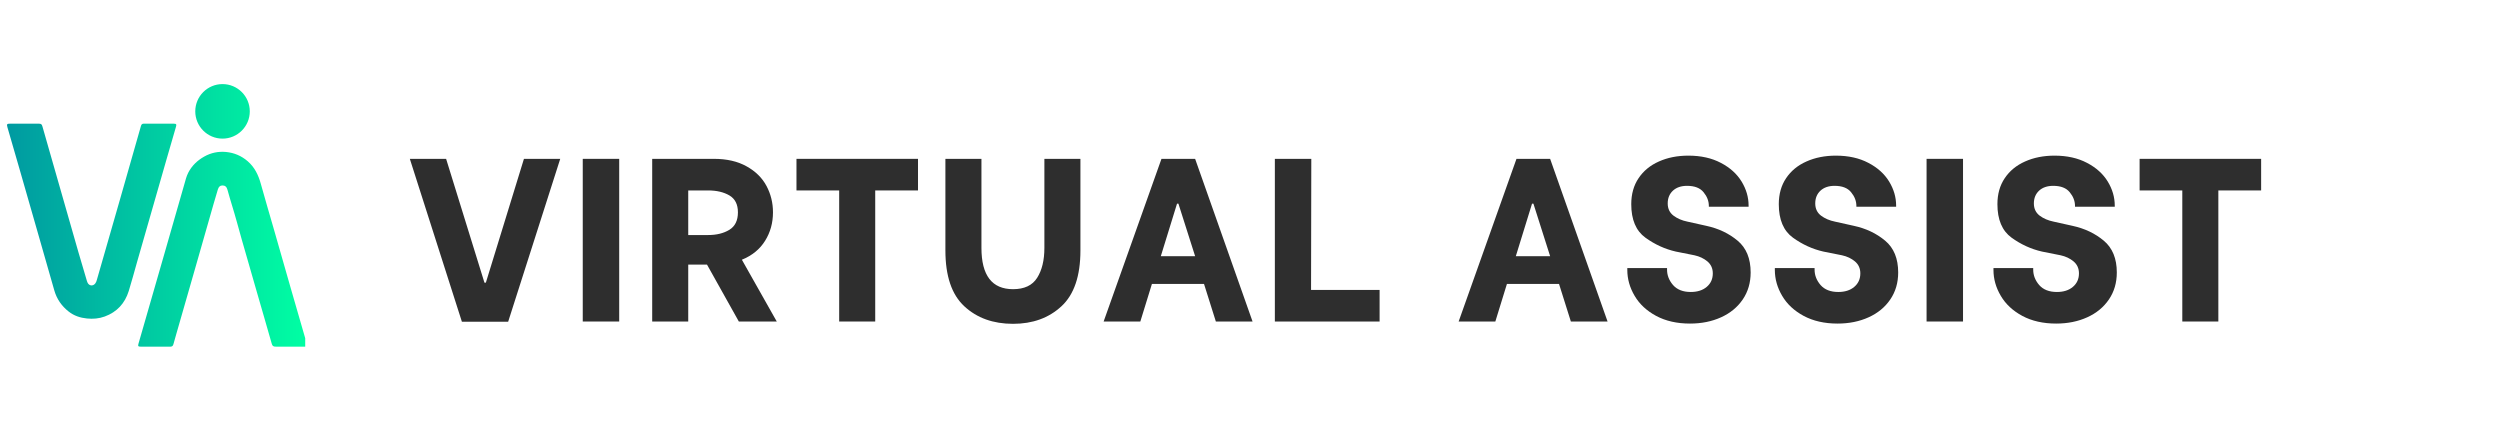
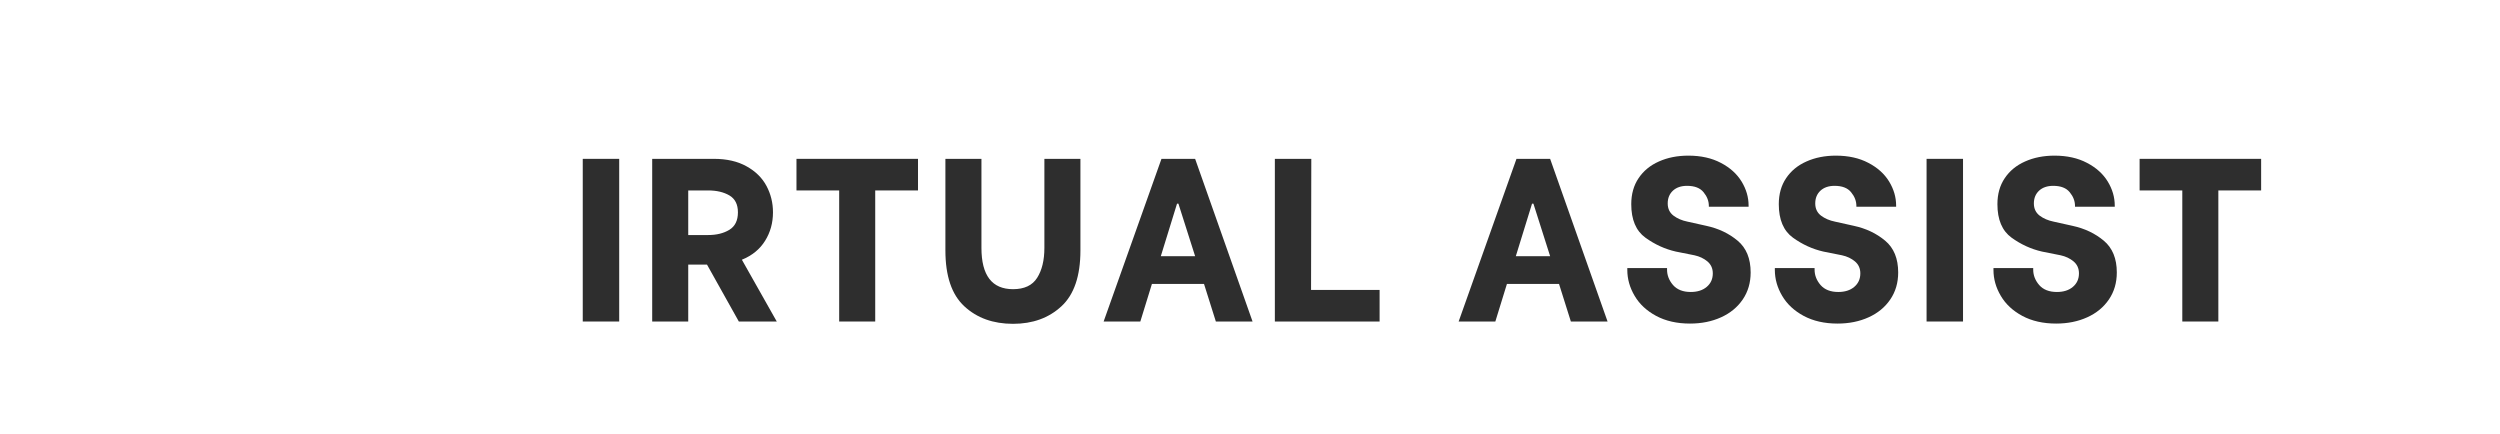
<svg xmlns="http://www.w3.org/2000/svg" width="633" zoomAndPan="magnify" viewBox="0 0 474.75 82.5" height="110" preserveAspectRatio="xMidYMid meet" version="1.0">
  <defs>
    <g />
    <clipPath id="2ae3315504">
-       <path d="M 1.305 15.969 L 57.961 15.969 L 57.961 65.918 L 1.305 65.918 Z M 1.305 15.969 " clip-rule="nonzero" />
-     </clipPath>
+       </clipPath>
    <clipPath id="2c21a06e00">
      <path d="M 4.602 23.484 C 5.5 23.484 6.402 23.484 7.305 23.484 C 7.812 23.484 7.93 23.559 8.07 24.055 C 8.598 25.887 9.117 27.723 9.641 29.555 C 10.52 32.617 11.395 35.684 12.273 38.746 C 13.148 41.809 14.023 44.875 14.906 47.938 C 15.43 49.746 15.969 51.551 16.504 53.355 C 16.535 53.473 16.578 53.59 16.637 53.699 C 16.945 54.309 17.668 54.375 18.086 53.836 C 18.234 53.648 18.316 53.426 18.379 53.199 C 19.832 48.152 21.289 43.102 22.734 38.051 C 24.082 33.344 25.426 28.633 26.766 23.922 C 26.852 23.613 27 23.48 27.332 23.48 C 29.223 23.492 31.113 23.488 33.004 23.488 C 33.465 23.488 33.555 23.598 33.426 24.047 C 32.805 26.199 32.176 28.348 31.555 30.5 C 30.477 34.246 29.406 37.996 28.328 41.746 C 27.559 44.43 26.785 47.113 26.016 49.801 C 25.492 51.621 25.016 53.457 24.449 55.266 C 23.719 57.609 22.203 59.266 19.879 60.109 C 18.793 60.504 17.664 60.602 16.5 60.48 C 15.215 60.348 14.051 59.961 13.035 59.16 C 11.711 58.117 10.785 56.797 10.316 55.16 C 9.281 51.531 8.242 47.898 7.199 44.266 C 6.035 40.211 4.871 36.152 3.707 32.098 C 2.941 29.449 2.168 26.801 1.406 24.152 C 1.242 23.578 1.324 23.484 1.93 23.484 C 2.82 23.484 3.711 23.484 4.602 23.484 Z M 57.895 65.836 C 58.191 65.84 58.289 65.723 58.27 65.438 C 58.258 65.199 58.176 64.98 58.113 64.758 C 57.129 61.352 56.141 57.949 55.16 54.543 C 54.113 50.902 53.074 47.258 52.031 43.613 C 51.191 40.691 50.324 37.777 49.512 34.848 C 49.055 33.207 48.344 31.746 47.027 30.609 C 45.836 29.586 44.461 29.004 42.914 28.859 C 41.457 28.727 40.066 29.004 38.781 29.734 C 37.484 30.465 36.445 31.449 35.754 32.785 C 35.398 33.473 35.227 34.215 35.016 34.949 C 33.746 39.395 32.465 43.844 31.188 48.289 C 29.559 53.953 27.926 59.617 26.293 65.281 C 26.172 65.715 26.246 65.828 26.688 65.828 C 28.566 65.832 30.445 65.828 32.32 65.836 C 32.66 65.836 32.844 65.703 32.93 65.371 C 33.102 64.707 33.301 64.047 33.492 63.383 C 34.684 59.23 35.879 55.082 37.07 50.93 C 38.234 46.871 39.387 42.812 40.551 38.754 C 40.816 37.832 41.086 36.91 41.367 35.992 C 41.539 35.441 41.793 35.23 42.23 35.219 C 42.715 35.207 43.039 35.449 43.191 36.02 C 43.75 38.074 44.422 40.098 44.98 42.152 C 46.203 46.641 47.551 51.094 48.809 55.57 C 49.711 58.793 50.703 61.992 51.59 65.219 C 51.723 65.703 51.875 65.828 52.371 65.828 C 53.273 65.832 54.172 65.832 55.074 65.832 C 56.016 65.832 56.953 65.824 57.891 65.836 Z M 42.258 15.969 C 39.398 15.969 37.082 18.289 37.082 21.148 C 37.082 24.004 39.398 26.324 42.258 26.324 C 45.117 26.324 47.434 24.004 47.434 21.148 C 47.434 18.289 45.117 15.969 42.258 15.969 Z M 42.258 15.969 " clip-rule="nonzero" />
    </clipPath>
    <linearGradient x1="-0.512" gradientTransform="matrix(0.053, 0, 0, 0.053, 1.333, 15.97)" y1="468.16" x2="1063.319" gradientUnits="userSpaceOnUse" y2="468.16" id="02602da028">
      <stop stop-opacity="1" stop-color="rgb(0%, 60.399%, 63.1%)" offset="0" />
      <stop stop-opacity="1" stop-color="rgb(0%, 60.544%, 63.103%)" offset="0.008" />
      <stop stop-opacity="1" stop-color="rgb(0%, 60.841%, 63.109%)" offset="0.016" />
      <stop stop-opacity="1" stop-color="rgb(0%, 61.15%, 63.115%)" offset="0.023" />
      <stop stop-opacity="1" stop-color="rgb(0%, 61.458%, 63.121%)" offset="0.031" />
      <stop stop-opacity="1" stop-color="rgb(0%, 61.766%, 63.127%)" offset="0.039" />
      <stop stop-opacity="1" stop-color="rgb(0%, 62.073%, 63.133%)" offset="0.047" />
      <stop stop-opacity="1" stop-color="rgb(0%, 62.381%, 63.139%)" offset="0.055" />
      <stop stop-opacity="1" stop-color="rgb(0%, 62.689%, 63.145%)" offset="0.062" />
      <stop stop-opacity="1" stop-color="rgb(0%, 62.997%, 63.152%)" offset="0.07" />
      <stop stop-opacity="1" stop-color="rgb(0%, 63.304%, 63.158%)" offset="0.078" />
      <stop stop-opacity="1" stop-color="rgb(0%, 63.612%, 63.164%)" offset="0.086" />
      <stop stop-opacity="1" stop-color="rgb(0%, 63.921%, 63.17%)" offset="0.094" />
      <stop stop-opacity="1" stop-color="rgb(0%, 64.227%, 63.176%)" offset="0.102" />
      <stop stop-opacity="1" stop-color="rgb(0%, 64.536%, 63.182%)" offset="0.109" />
      <stop stop-opacity="1" stop-color="rgb(0%, 64.844%, 63.19%)" offset="0.117" />
      <stop stop-opacity="1" stop-color="rgb(0%, 65.152%, 63.196%)" offset="0.125" />
      <stop stop-opacity="1" stop-color="rgb(0%, 65.459%, 63.202%)" offset="0.133" />
      <stop stop-opacity="1" stop-color="rgb(0%, 65.767%, 63.208%)" offset="0.141" />
      <stop stop-opacity="1" stop-color="rgb(0%, 66.075%, 63.214%)" offset="0.148" />
      <stop stop-opacity="1" stop-color="rgb(0%, 66.383%, 63.22%)" offset="0.156" />
      <stop stop-opacity="1" stop-color="rgb(0%, 66.69%, 63.226%)" offset="0.164" />
      <stop stop-opacity="1" stop-color="rgb(0%, 66.998%, 63.232%)" offset="0.172" />
      <stop stop-opacity="1" stop-color="rgb(0%, 67.307%, 63.239%)" offset="0.18" />
      <stop stop-opacity="1" stop-color="rgb(0%, 67.615%, 63.245%)" offset="0.188" />
      <stop stop-opacity="1" stop-color="rgb(0%, 67.921%, 63.251%)" offset="0.195" />
      <stop stop-opacity="1" stop-color="rgb(0%, 68.23%, 63.257%)" offset="0.203" />
      <stop stop-opacity="1" stop-color="rgb(0%, 68.538%, 63.263%)" offset="0.211" />
      <stop stop-opacity="1" stop-color="rgb(0%, 68.846%, 63.271%)" offset="0.219" />
      <stop stop-opacity="1" stop-color="rgb(0%, 69.153%, 63.277%)" offset="0.227" />
      <stop stop-opacity="1" stop-color="rgb(0%, 69.461%, 63.283%)" offset="0.234" />
      <stop stop-opacity="1" stop-color="rgb(0%, 69.769%, 63.289%)" offset="0.242" />
      <stop stop-opacity="1" stop-color="rgb(0%, 70.078%, 63.295%)" offset="0.25" />
      <stop stop-opacity="1" stop-color="rgb(0%, 70.384%, 63.301%)" offset="0.258" />
      <stop stop-opacity="1" stop-color="rgb(0%, 70.692%, 63.307%)" offset="0.266" />
      <stop stop-opacity="1" stop-color="rgb(0%, 71.001%, 63.313%)" offset="0.273" />
      <stop stop-opacity="1" stop-color="rgb(0%, 71.309%, 63.319%)" offset="0.281" />
      <stop stop-opacity="1" stop-color="rgb(0%, 71.616%, 63.325%)" offset="0.289" />
      <stop stop-opacity="1" stop-color="rgb(0%, 71.924%, 63.332%)" offset="0.297" />
      <stop stop-opacity="1" stop-color="rgb(0%, 72.232%, 63.338%)" offset="0.305" />
      <stop stop-opacity="1" stop-color="rgb(0%, 72.54%, 63.344%)" offset="0.312" />
      <stop stop-opacity="1" stop-color="rgb(0%, 72.847%, 63.35%)" offset="0.32" />
      <stop stop-opacity="1" stop-color="rgb(0%, 73.155%, 63.358%)" offset="0.328" />
      <stop stop-opacity="1" stop-color="rgb(0%, 73.463%, 63.364%)" offset="0.336" />
      <stop stop-opacity="1" stop-color="rgb(0%, 73.772%, 63.37%)" offset="0.344" />
      <stop stop-opacity="1" stop-color="rgb(0%, 74.078%, 63.376%)" offset="0.352" />
      <stop stop-opacity="1" stop-color="rgb(0%, 74.387%, 63.382%)" offset="0.359" />
      <stop stop-opacity="1" stop-color="rgb(0%, 74.695%, 63.388%)" offset="0.367" />
      <stop stop-opacity="1" stop-color="rgb(0%, 75.002%, 63.394%)" offset="0.375" />
      <stop stop-opacity="1" stop-color="rgb(0%, 75.31%, 63.4%)" offset="0.383" />
      <stop stop-opacity="1" stop-color="rgb(0%, 75.618%, 63.406%)" offset="0.391" />
      <stop stop-opacity="1" stop-color="rgb(0%, 75.926%, 63.412%)" offset="0.398" />
      <stop stop-opacity="1" stop-color="rgb(0%, 76.233%, 63.419%)" offset="0.406" />
      <stop stop-opacity="1" stop-color="rgb(0%, 76.541%, 63.425%)" offset="0.414" />
      <stop stop-opacity="1" stop-color="rgb(0%, 76.849%, 63.431%)" offset="0.422" />
      <stop stop-opacity="1" stop-color="rgb(0%, 77.158%, 63.438%)" offset="0.43" />
      <stop stop-opacity="1" stop-color="rgb(0%, 77.464%, 63.445%)" offset="0.438" />
      <stop stop-opacity="1" stop-color="rgb(0%, 77.773%, 63.451%)" offset="0.445" />
      <stop stop-opacity="1" stop-color="rgb(0%, 78.081%, 63.457%)" offset="0.453" />
      <stop stop-opacity="1" stop-color="rgb(0%, 78.389%, 63.463%)" offset="0.461" />
      <stop stop-opacity="1" stop-color="rgb(0%, 78.696%, 63.469%)" offset="0.469" />
      <stop stop-opacity="1" stop-color="rgb(0%, 79.004%, 63.475%)" offset="0.477" />
      <stop stop-opacity="1" stop-color="rgb(0%, 79.312%, 63.481%)" offset="0.484" />
      <stop stop-opacity="1" stop-color="rgb(0%, 79.62%, 63.487%)" offset="0.492" />
      <stop stop-opacity="1" stop-color="rgb(0%, 79.927%, 63.493%)" offset="0.5" />
      <stop stop-opacity="1" stop-color="rgb(0%, 80.235%, 63.499%)" offset="0.508" />
      <stop stop-opacity="1" stop-color="rgb(0%, 80.544%, 63.506%)" offset="0.516" />
      <stop stop-opacity="1" stop-color="rgb(0%, 80.852%, 63.512%)" offset="0.523" />
      <stop stop-opacity="1" stop-color="rgb(0%, 81.158%, 63.519%)" offset="0.531" />
      <stop stop-opacity="1" stop-color="rgb(0%, 81.467%, 63.525%)" offset="0.539" />
      <stop stop-opacity="1" stop-color="rgb(0%, 81.775%, 63.531%)" offset="0.547" />
      <stop stop-opacity="1" stop-color="rgb(0%, 82.083%, 63.538%)" offset="0.555" />
      <stop stop-opacity="1" stop-color="rgb(0%, 82.39%, 63.544%)" offset="0.562" />
      <stop stop-opacity="1" stop-color="rgb(0%, 82.698%, 63.55%)" offset="0.57" />
      <stop stop-opacity="1" stop-color="rgb(0%, 83.006%, 63.556%)" offset="0.578" />
      <stop stop-opacity="1" stop-color="rgb(0%, 83.315%, 63.562%)" offset="0.586" />
      <stop stop-opacity="1" stop-color="rgb(0%, 83.621%, 63.568%)" offset="0.594" />
      <stop stop-opacity="1" stop-color="rgb(0%, 83.929%, 63.574%)" offset="0.602" />
      <stop stop-opacity="1" stop-color="rgb(0%, 84.238%, 63.58%)" offset="0.609" />
      <stop stop-opacity="1" stop-color="rgb(0%, 84.546%, 63.586%)" offset="0.617" />
      <stop stop-opacity="1" stop-color="rgb(0%, 84.853%, 63.593%)" offset="0.625" />
      <stop stop-opacity="1" stop-color="rgb(0%, 85.161%, 63.6%)" offset="0.633" />
      <stop stop-opacity="1" stop-color="rgb(0%, 85.469%, 63.606%)" offset="0.641" />
      <stop stop-opacity="1" stop-color="rgb(0%, 85.777%, 63.612%)" offset="0.648" />
      <stop stop-opacity="1" stop-color="rgb(0%, 86.084%, 63.618%)" offset="0.656" />
      <stop stop-opacity="1" stop-color="rgb(0%, 86.392%, 63.625%)" offset="0.664" />
      <stop stop-opacity="1" stop-color="rgb(0%, 86.7%, 63.631%)" offset="0.672" />
      <stop stop-opacity="1" stop-color="rgb(0%, 87.007%, 63.637%)" offset="0.68" />
      <stop stop-opacity="1" stop-color="rgb(0%, 87.315%, 63.643%)" offset="0.688" />
      <stop stop-opacity="1" stop-color="rgb(0%, 87.624%, 63.649%)" offset="0.695" />
      <stop stop-opacity="1" stop-color="rgb(0%, 87.932%, 63.655%)" offset="0.703" />
      <stop stop-opacity="1" stop-color="rgb(0%, 88.239%, 63.661%)" offset="0.711" />
      <stop stop-opacity="1" stop-color="rgb(0%, 88.547%, 63.667%)" offset="0.719" />
      <stop stop-opacity="1" stop-color="rgb(0%, 88.855%, 63.673%)" offset="0.727" />
      <stop stop-opacity="1" stop-color="rgb(0%, 89.163%, 63.68%)" offset="0.734" />
      <stop stop-opacity="1" stop-color="rgb(0%, 89.47%, 63.687%)" offset="0.742" />
      <stop stop-opacity="1" stop-color="rgb(0%, 89.778%, 63.693%)" offset="0.75" />
      <stop stop-opacity="1" stop-color="rgb(0%, 90.086%, 63.699%)" offset="0.758" />
      <stop stop-opacity="1" stop-color="rgb(0%, 90.395%, 63.705%)" offset="0.766" />
      <stop stop-opacity="1" stop-color="rgb(0%, 90.701%, 63.712%)" offset="0.773" />
      <stop stop-opacity="1" stop-color="rgb(0%, 91.01%, 63.718%)" offset="0.781" />
      <stop stop-opacity="1" stop-color="rgb(0%, 91.318%, 63.724%)" offset="0.789" />
      <stop stop-opacity="1" stop-color="rgb(0%, 91.626%, 63.73%)" offset="0.797" />
      <stop stop-opacity="1" stop-color="rgb(0%, 91.933%, 63.736%)" offset="0.805" />
      <stop stop-opacity="1" stop-color="rgb(0%, 92.241%, 63.742%)" offset="0.812" />
      <stop stop-opacity="1" stop-color="rgb(0%, 92.549%, 63.748%)" offset="0.82" />
      <stop stop-opacity="1" stop-color="rgb(0%, 92.857%, 63.754%)" offset="0.828" />
      <stop stop-opacity="1" stop-color="rgb(0%, 93.164%, 63.76%)" offset="0.836" />
      <stop stop-opacity="1" stop-color="rgb(0%, 93.472%, 63.768%)" offset="0.844" />
      <stop stop-opacity="1" stop-color="rgb(0%, 93.781%, 63.774%)" offset="0.852" />
      <stop stop-opacity="1" stop-color="rgb(0%, 94.089%, 63.78%)" offset="0.859" />
      <stop stop-opacity="1" stop-color="rgb(0%, 94.395%, 63.786%)" offset="0.867" />
      <stop stop-opacity="1" stop-color="rgb(0%, 94.704%, 63.792%)" offset="0.875" />
      <stop stop-opacity="1" stop-color="rgb(0%, 95.012%, 63.799%)" offset="0.883" />
      <stop stop-opacity="1" stop-color="rgb(0%, 95.32%, 63.805%)" offset="0.891" />
      <stop stop-opacity="1" stop-color="rgb(0%, 95.627%, 63.811%)" offset="0.898" />
      <stop stop-opacity="1" stop-color="rgb(0%, 95.935%, 63.817%)" offset="0.906" />
      <stop stop-opacity="1" stop-color="rgb(0%, 96.243%, 63.823%)" offset="0.914" />
      <stop stop-opacity="1" stop-color="rgb(0%, 96.552%, 63.829%)" offset="0.922" />
      <stop stop-opacity="1" stop-color="rgb(0%, 96.858%, 63.835%)" offset="0.93" />
      <stop stop-opacity="1" stop-color="rgb(0%, 97.166%, 63.841%)" offset="0.938" />
      <stop stop-opacity="1" stop-color="rgb(0%, 97.475%, 63.849%)" offset="0.945" />
      <stop stop-opacity="1" stop-color="rgb(0%, 97.783%, 63.855%)" offset="0.953" />
      <stop stop-opacity="1" stop-color="rgb(0%, 98.09%, 63.861%)" offset="0.961" />
      <stop stop-opacity="1" stop-color="rgb(0%, 98.398%, 63.867%)" offset="0.969" />
      <stop stop-opacity="1" stop-color="rgb(0%, 98.706%, 63.873%)" offset="0.977" />
      <stop stop-opacity="1" stop-color="rgb(0%, 99.013%, 63.879%)" offset="0.984" />
      <stop stop-opacity="1" stop-color="rgb(0%, 99.321%, 63.885%)" offset="0.992" />
      <stop stop-opacity="1" stop-color="rgb(0%, 99.629%, 63.892%)" offset="1" />
    </linearGradient>
  </defs>
  <g clip-path="url(#2ae3315504)">
    <g clip-path="url(#2c21a06e00)">
      <path fill="url(#02602da028)" d="M 1.305 15.969 L 1.305 65.84 L 57.961 65.84 L 57.961 15.969 Z M 1.305 15.969 " fill-rule="nonzero" />
    </g>
  </g>
  <g fill="#2e2e2e" fill-opacity="1">
    <g transform="translate(77.435, 61.056)">
      <g>
-         <path d="M 0.391 -30.891 L 7.281 -30.891 L 14.562 -7.375 L 14.828 -7.375 L 22.062 -30.891 L 28.953 -30.891 L 19.062 0.047 L 10.281 0.047 Z M 0.391 -30.891 " />
-       </g>
+         </g>
    </g>
  </g>
  <g fill="#2e2e2e" fill-opacity="1">
    <g transform="translate(108.055, 61.056)">
      <g>
        <path d="M 2.609 -30.891 L 9.531 -30.891 L 9.531 0 L 2.609 0 Z M 2.609 -30.891 " />
      </g>
    </g>
  </g>
  <g fill="#2e2e2e" fill-opacity="1">
    <g transform="translate(121.555, 61.056)">
      <g>
        <path d="M 12.703 -10.812 L 9.141 -10.812 L 9.141 0 L 2.297 0 L 2.297 -30.891 L 14.031 -30.891 C 16.469 -30.891 18.531 -30.414 20.219 -29.469 C 21.914 -28.531 23.176 -27.289 24 -25.75 C 24.82 -24.207 25.234 -22.535 25.234 -20.734 C 25.234 -18.734 24.734 -16.93 23.734 -15.328 C 22.734 -13.723 21.266 -12.523 19.328 -11.734 L 25.953 0 L 18.75 0 Z M 9.141 -16.422 L 12.922 -16.422 C 14.516 -16.422 15.852 -16.75 16.938 -17.406 C 18.031 -18.07 18.578 -19.18 18.578 -20.734 C 18.578 -22.234 18.039 -23.301 16.969 -23.938 C 15.895 -24.57 14.547 -24.891 12.922 -24.891 L 9.141 -24.891 Z M 9.141 -16.422 " />
      </g>
    </g>
  </g>
  <g fill="#2e2e2e" fill-opacity="1">
    <g transform="translate(149.704, 61.056)">
      <g>
        <path d="M 24.625 -24.891 L 16.5 -24.891 L 16.5 0 L 9.656 0 L 9.656 -24.891 L 1.547 -24.891 L 1.547 -30.891 L 24.625 -30.891 Z M 24.625 -24.891 " />
      </g>
    </g>
  </g>
  <g fill="#2e2e2e" fill-opacity="1">
    <g transform="translate(177.235, 61.056)">
      <g>
        <path d="M 15.141 0.438 C 11.367 0.438 8.285 -0.672 5.891 -2.891 C 3.492 -5.109 2.297 -8.645 2.297 -13.5 L 2.297 -30.891 L 9.141 -30.891 L 9.141 -13.984 C 9.141 -8.754 11.141 -6.141 15.141 -6.141 C 17.285 -6.141 18.812 -6.859 19.719 -8.297 C 20.633 -9.734 21.094 -11.629 21.094 -13.984 L 21.094 -30.891 L 27.938 -30.891 L 27.938 -13.5 C 27.938 -8.645 26.734 -5.109 24.328 -2.891 C 21.93 -0.672 18.867 0.438 15.141 0.438 Z M 15.141 0.438 " />
      </g>
    </g>
  </g>
  <g fill="#2e2e2e" fill-opacity="1">
    <g transform="translate(208.782, 61.056)">
      <g>
        <path d="M 19.859 -7.141 L 9.969 -7.141 L 7.766 0 L 0.797 0 L 11.781 -30.891 L 18.172 -30.891 L 29.078 0 L 22.109 0 Z M 18.172 -12.406 L 15 -22.375 L 14.734 -22.375 L 11.656 -12.406 Z M 18.172 -12.406 " />
      </g>
    </g>
  </g>
  <g fill="#2e2e2e" fill-opacity="1">
    <g transform="translate(239.798, 61.056)">
      <g>
        <path d="M 22.188 -6 L 22.188 0 L 2.297 0 L 2.297 -30.891 L 9.219 -30.891 L 9.172 -6 Z M 22.188 -6 " />
      </g>
    </g>
  </g>
  <g fill="#2e2e2e" fill-opacity="1">
    <g transform="translate(264.726, 61.056)">
      <g />
    </g>
  </g>
  <g fill="#2e2e2e" fill-opacity="1">
    <g transform="translate(276.198, 61.056)">
      <g>
        <path d="M 19.859 -7.141 L 9.969 -7.141 L 7.766 0 L 0.797 0 L 11.781 -30.891 L 18.172 -30.891 L 29.078 0 L 22.109 0 Z M 18.172 -12.406 L 15 -22.375 L 14.734 -22.375 L 11.656 -12.406 Z M 18.172 -12.406 " />
      </g>
    </g>
  </g>
  <g fill="#2e2e2e" fill-opacity="1">
    <g transform="translate(307.214, 61.056)">
      <g>
        <path d="M 13.719 0.391 C 11.25 0.391 9.109 -0.094 7.297 -1.062 C 5.492 -2.031 4.129 -3.301 3.203 -4.875 C 2.273 -6.445 1.812 -8.086 1.812 -9.797 L 1.812 -10.156 L 9.359 -10.156 L 9.359 -9.844 C 9.359 -8.781 9.738 -7.805 10.5 -6.922 C 11.27 -6.047 12.391 -5.609 13.859 -5.609 C 15.117 -5.609 16.129 -5.93 16.891 -6.578 C 17.66 -7.223 18.047 -8.078 18.047 -9.141 C 18.047 -10.078 17.707 -10.832 17.031 -11.406 C 16.352 -11.977 15.531 -12.367 14.562 -12.578 L 11.031 -13.281 C 8.969 -13.75 7.039 -14.629 5.25 -15.922 C 3.457 -17.223 2.562 -19.344 2.562 -22.281 C 2.562 -24.195 3.023 -25.844 3.953 -27.219 C 4.879 -28.602 6.164 -29.66 7.812 -30.391 C 9.457 -31.129 11.32 -31.5 13.406 -31.5 C 15.789 -31.5 17.848 -31.039 19.578 -30.125 C 21.316 -29.219 22.629 -28.035 23.516 -26.578 C 24.398 -25.129 24.844 -23.609 24.844 -22.016 L 24.844 -21.797 L 17.297 -21.797 L 17.297 -21.938 C 17.297 -22.875 16.961 -23.742 16.297 -24.547 C 15.641 -25.359 14.594 -25.766 13.156 -25.766 C 12.031 -25.766 11.133 -25.457 10.469 -24.844 C 9.812 -24.227 9.484 -23.422 9.484 -22.422 C 9.484 -21.441 9.848 -20.672 10.578 -20.109 C 11.316 -19.555 12.203 -19.176 13.234 -18.969 L 16.812 -18.172 C 19.133 -17.672 21.117 -16.727 22.766 -15.344 C 24.41 -13.969 25.234 -11.957 25.234 -9.312 C 25.234 -7.363 24.734 -5.656 23.734 -4.188 C 22.734 -2.719 21.359 -1.586 19.609 -0.797 C 17.859 -0.004 15.895 0.391 13.719 0.391 Z M 13.719 0.391 " />
      </g>
    </g>
  </g>
  <g fill="#2e2e2e" fill-opacity="1">
    <g transform="translate(335.231, 61.056)">
      <g>
        <path d="M 13.719 0.391 C 11.25 0.391 9.109 -0.094 7.297 -1.062 C 5.492 -2.031 4.129 -3.301 3.203 -4.875 C 2.273 -6.445 1.812 -8.086 1.812 -9.797 L 1.812 -10.156 L 9.359 -10.156 L 9.359 -9.844 C 9.359 -8.781 9.738 -7.805 10.5 -6.922 C 11.27 -6.047 12.391 -5.609 13.859 -5.609 C 15.117 -5.609 16.129 -5.93 16.891 -6.578 C 17.66 -7.223 18.047 -8.078 18.047 -9.141 C 18.047 -10.078 17.707 -10.832 17.031 -11.406 C 16.352 -11.977 15.531 -12.367 14.562 -12.578 L 11.031 -13.281 C 8.969 -13.75 7.039 -14.629 5.25 -15.922 C 3.457 -17.223 2.562 -19.344 2.562 -22.281 C 2.562 -24.195 3.023 -25.844 3.953 -27.219 C 4.879 -28.602 6.164 -29.66 7.812 -30.391 C 9.457 -31.129 11.32 -31.5 13.406 -31.5 C 15.789 -31.5 17.848 -31.039 19.578 -30.125 C 21.316 -29.219 22.629 -28.035 23.516 -26.578 C 24.398 -25.129 24.844 -23.609 24.844 -22.016 L 24.844 -21.797 L 17.297 -21.797 L 17.297 -21.938 C 17.297 -22.875 16.961 -23.742 16.297 -24.547 C 15.641 -25.359 14.594 -25.766 13.156 -25.766 C 12.031 -25.766 11.133 -25.457 10.469 -24.844 C 9.812 -24.227 9.484 -23.422 9.484 -22.422 C 9.484 -21.441 9.848 -20.672 10.578 -20.109 C 11.316 -19.555 12.203 -19.176 13.234 -18.969 L 16.812 -18.172 C 19.133 -17.672 21.117 -16.727 22.766 -15.344 C 24.41 -13.969 25.234 -11.957 25.234 -9.312 C 25.234 -7.363 24.734 -5.656 23.734 -4.188 C 22.734 -2.719 21.359 -1.586 19.609 -0.797 C 17.859 -0.004 15.895 0.391 13.719 0.391 Z M 13.719 0.391 " />
      </g>
    </g>
  </g>
  <g fill="#2e2e2e" fill-opacity="1">
    <g transform="translate(363.247, 61.056)">
      <g>
        <path d="M 2.609 -30.891 L 9.531 -30.891 L 9.531 0 L 2.609 0 Z M 2.609 -30.891 " />
      </g>
    </g>
  </g>
  <g fill="#2e2e2e" fill-opacity="1">
    <g transform="translate(376.748, 61.056)">
      <g>
        <path d="M 13.719 0.391 C 11.25 0.391 9.109 -0.094 7.297 -1.062 C 5.492 -2.031 4.129 -3.301 3.203 -4.875 C 2.273 -6.445 1.812 -8.086 1.812 -9.797 L 1.812 -10.156 L 9.359 -10.156 L 9.359 -9.844 C 9.359 -8.781 9.738 -7.805 10.5 -6.922 C 11.27 -6.047 12.391 -5.609 13.859 -5.609 C 15.117 -5.609 16.129 -5.93 16.891 -6.578 C 17.66 -7.223 18.047 -8.078 18.047 -9.141 C 18.047 -10.078 17.707 -10.832 17.031 -11.406 C 16.352 -11.977 15.531 -12.367 14.562 -12.578 L 11.031 -13.281 C 8.969 -13.75 7.039 -14.629 5.25 -15.922 C 3.457 -17.223 2.562 -19.344 2.562 -22.281 C 2.562 -24.195 3.023 -25.844 3.953 -27.219 C 4.879 -28.602 6.164 -29.66 7.812 -30.391 C 9.457 -31.129 11.32 -31.5 13.406 -31.5 C 15.789 -31.5 17.848 -31.039 19.578 -30.125 C 21.316 -29.219 22.629 -28.035 23.516 -26.578 C 24.398 -25.129 24.844 -23.609 24.844 -22.016 L 24.844 -21.797 L 17.297 -21.797 L 17.297 -21.938 C 17.297 -22.875 16.961 -23.742 16.297 -24.547 C 15.641 -25.359 14.594 -25.766 13.156 -25.766 C 12.031 -25.766 11.133 -25.457 10.469 -24.844 C 9.812 -24.227 9.484 -23.422 9.484 -22.422 C 9.484 -21.441 9.848 -20.672 10.578 -20.109 C 11.316 -19.555 12.203 -19.176 13.234 -18.969 L 16.812 -18.172 C 19.133 -17.672 21.117 -16.727 22.766 -15.344 C 24.41 -13.969 25.234 -11.957 25.234 -9.312 C 25.234 -7.363 24.734 -5.656 23.734 -4.188 C 22.734 -2.719 21.359 -1.586 19.609 -0.797 C 17.859 -0.004 15.895 0.391 13.719 0.391 Z M 13.719 0.391 " />
      </g>
    </g>
  </g>
  <g fill="#2e2e2e" fill-opacity="1">
    <g transform="translate(404.764, 61.056)">
      <g>
        <path d="M 24.625 -24.891 L 16.5 -24.891 L 16.5 0 L 9.656 0 L 9.656 -24.891 L 1.547 -24.891 L 1.547 -30.891 L 24.625 -30.891 Z M 24.625 -24.891 " />
      </g>
    </g>
  </g>
</svg>